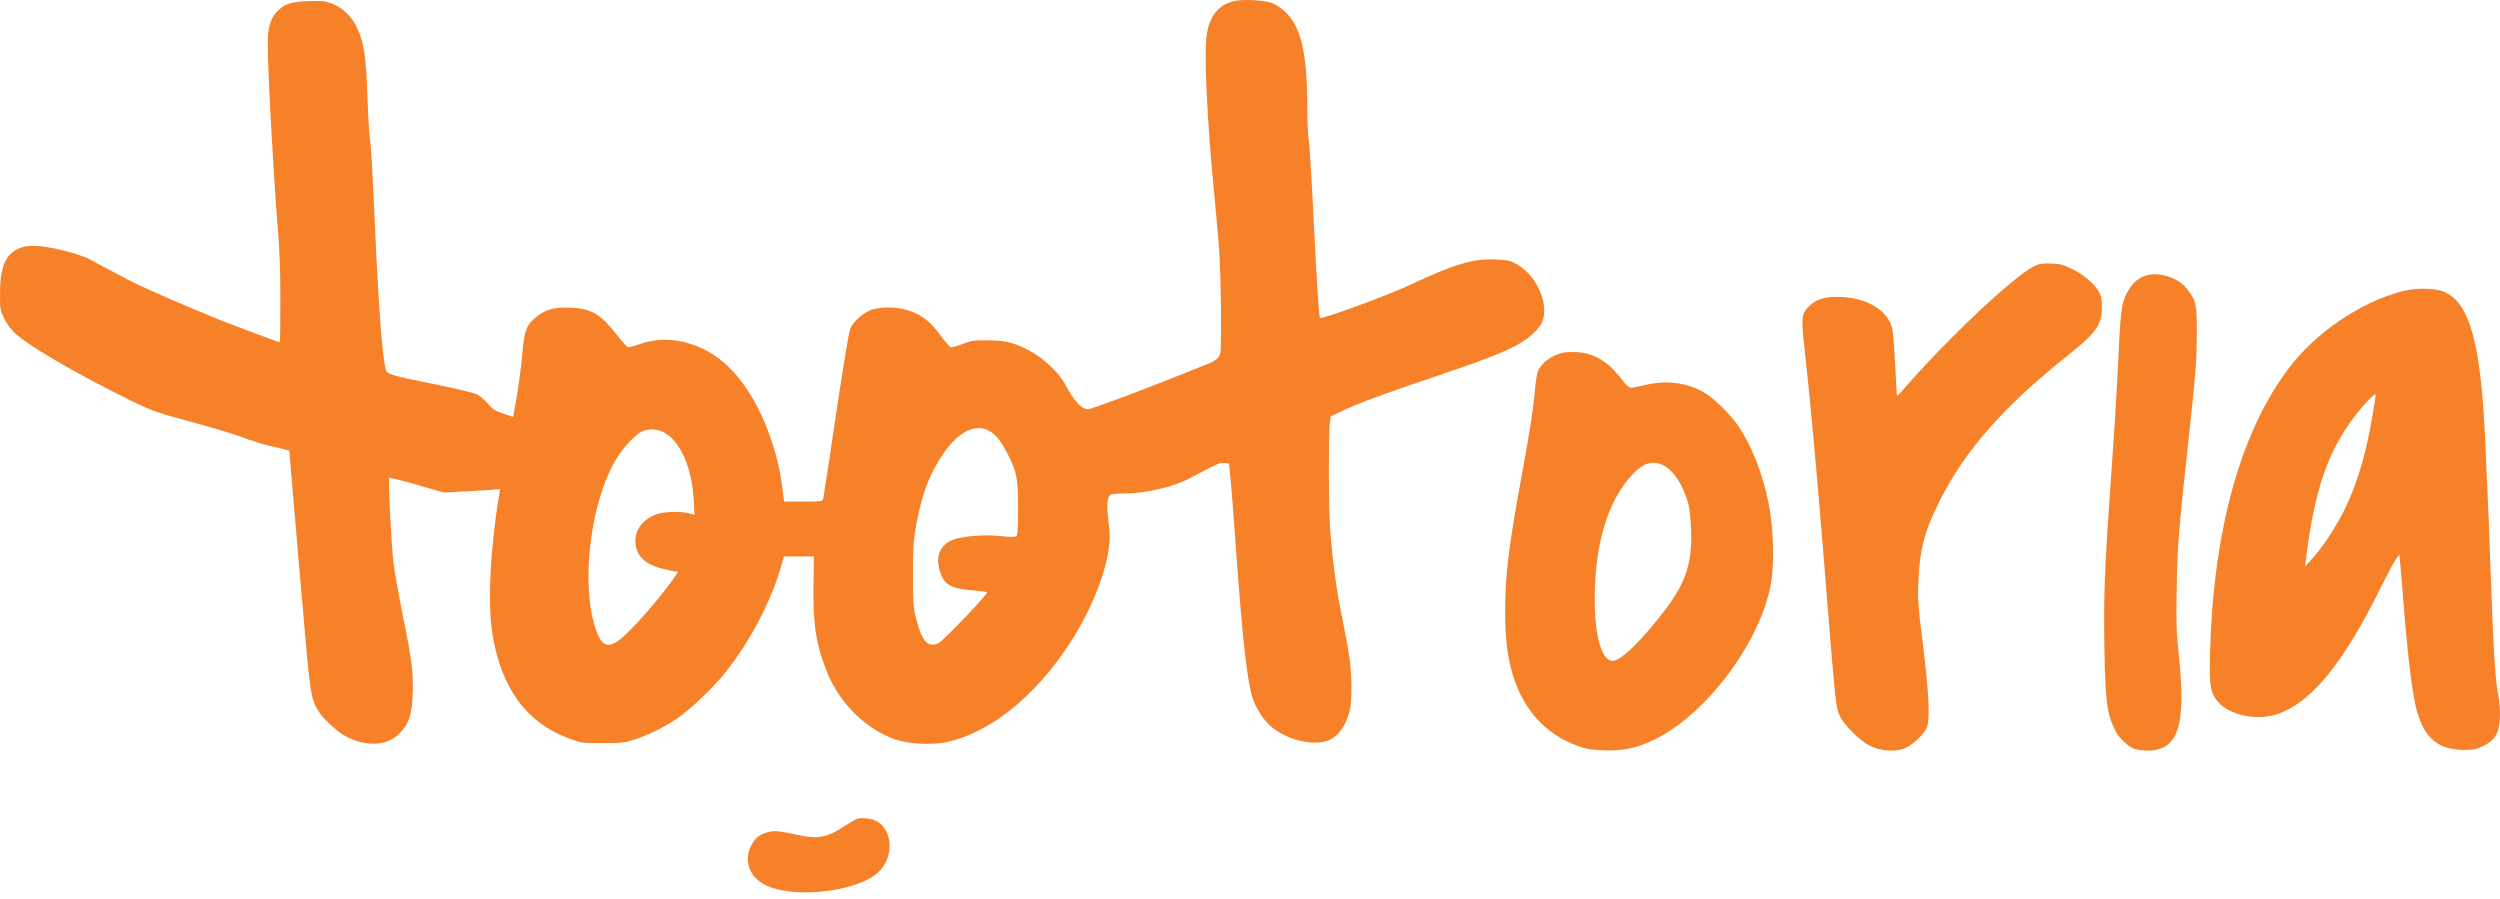
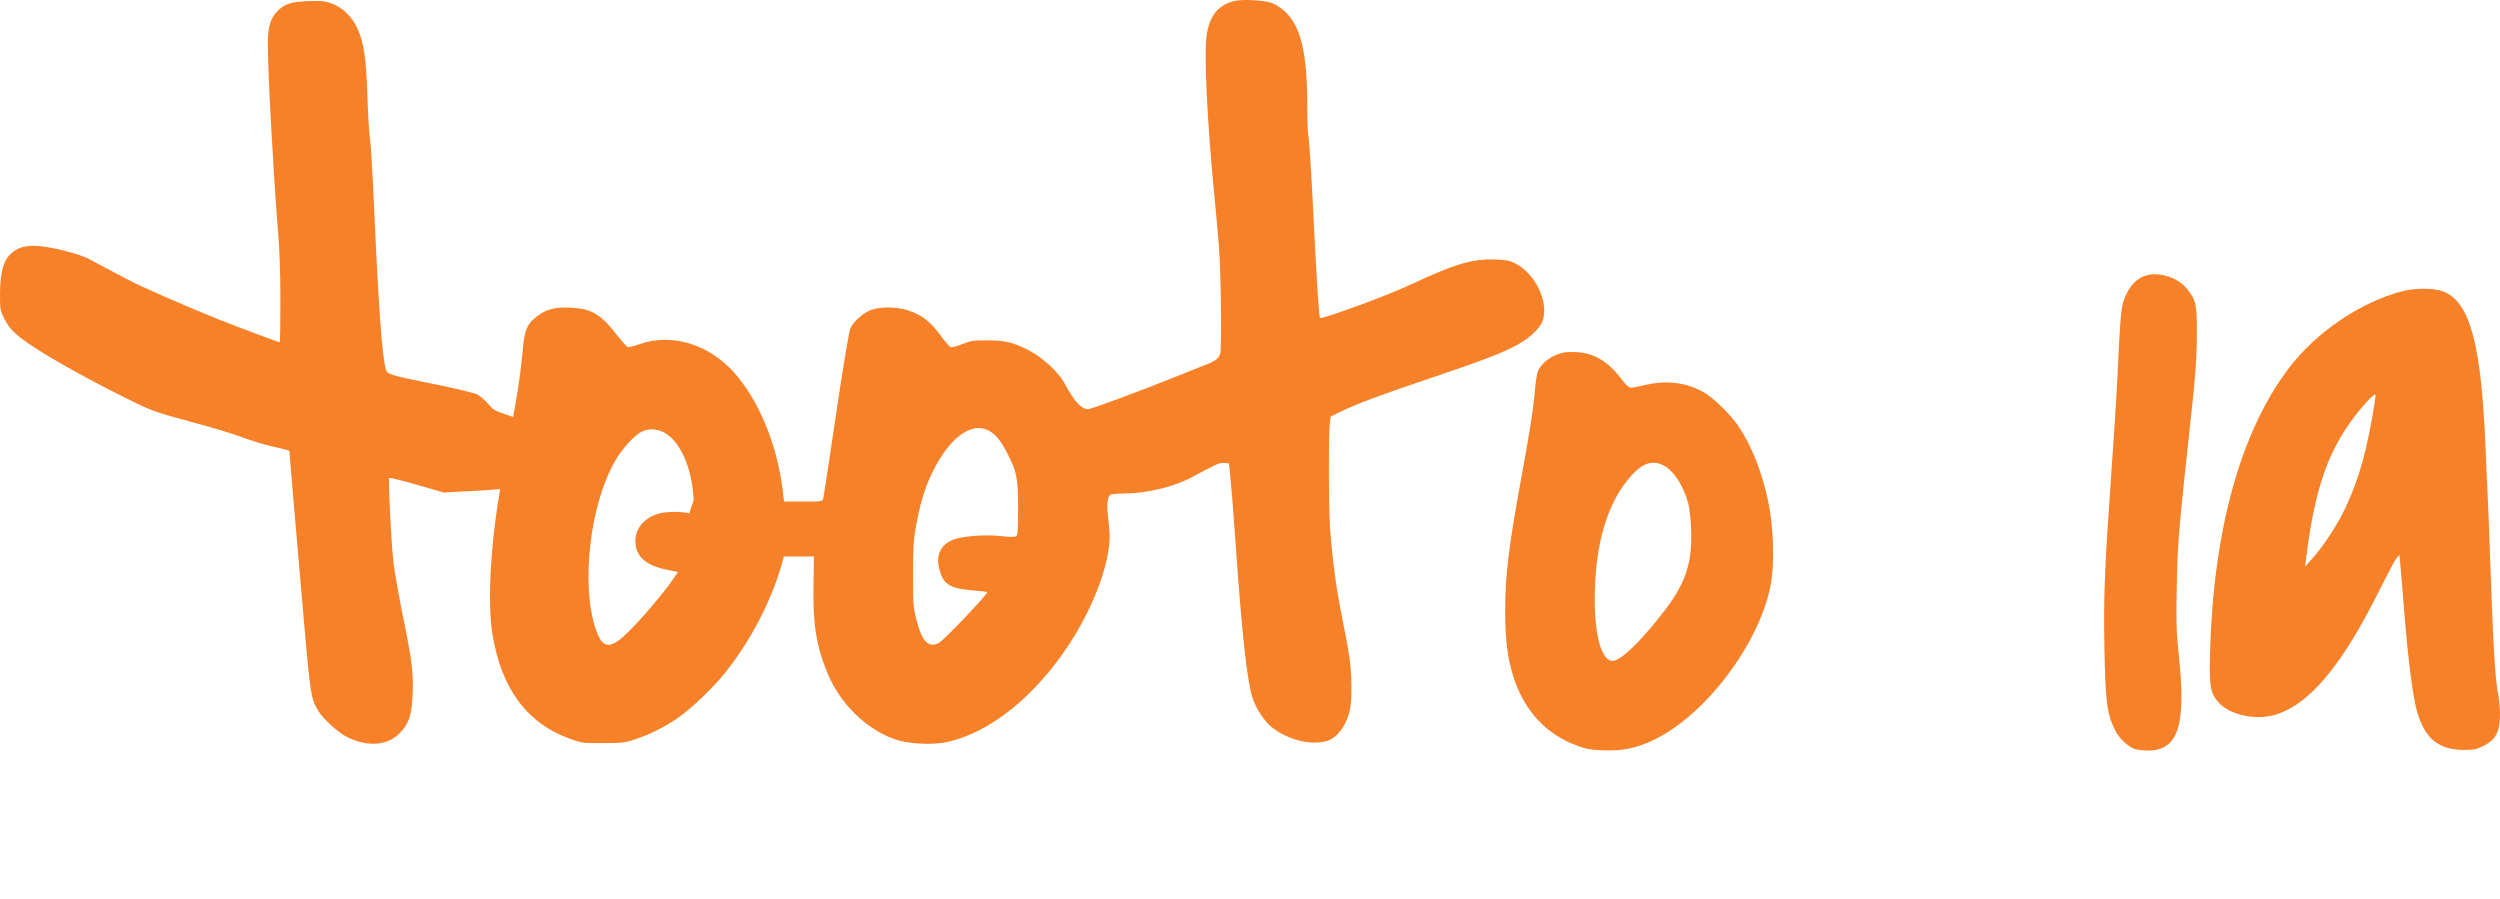
<svg xmlns="http://www.w3.org/2000/svg" width="345" height="124" viewBox="0 0 345 124" fill="none">
-   <path d="M170.484 0.113C168.211 0.593 166.955 2.072 166.53 4.769C166.124 7.282 166.585 16.779 167.565 26.811C167.823 29.343 168.1 32.594 168.211 34.017C168.507 37.842 168.618 48.114 168.378 48.835C168.156 49.537 167.657 49.87 166.031 50.479C165.348 50.738 163.352 51.532 161.578 52.253C157.07 54.064 150.567 56.466 150.16 56.466C149.236 56.466 148.22 55.357 146.964 52.992C146.132 51.422 143.952 49.371 142.031 48.373C139.85 47.246 138.723 46.969 136.247 46.969C134.326 46.95 133.993 47.006 132.792 47.486C132.072 47.782 131.333 47.967 131.185 47.911C131.019 47.837 130.354 47.061 129.707 46.174C128.34 44.308 127.102 43.384 125.199 42.793C123.776 42.35 121.725 42.313 120.413 42.701C119.268 43.033 117.79 44.308 117.346 45.324C117.162 45.731 116.349 50.59 115.369 57.205C114.464 63.357 113.669 68.568 113.614 68.789C113.522 69.214 113.466 69.214 110.861 69.214H108.201L107.979 67.441C107.203 61.214 104.635 55.08 101.235 51.329C97.706 47.449 92.607 45.934 88.228 47.505C87.489 47.763 86.75 47.948 86.62 47.893C86.491 47.837 85.789 47.061 85.068 46.137C82.851 43.31 81.632 42.608 78.768 42.461C76.606 42.35 75.387 42.664 74.093 43.662C72.726 44.715 72.357 45.565 72.135 48.336C71.913 50.775 71.581 53.288 71.1 55.948L70.805 57.537L69.456 57.075C68.31 56.706 67.996 56.484 67.331 55.708C66.906 55.209 66.241 54.636 65.871 54.433C65.484 54.248 63.1 53.657 60.569 53.14C53.77 51.773 53.437 51.662 53.252 51.015C52.698 48.927 52.236 42.479 51.534 26.627C51.368 23.061 51.164 19.698 51.053 19.144C50.943 18.589 50.795 15.929 50.703 13.231C50.518 7.744 50.204 5.785 49.243 3.771C48.522 2.238 47.247 1.037 45.788 0.483C44.827 0.132 44.439 0.095 42.573 0.15C40.208 0.242 39.34 0.52 38.379 1.443C37.363 2.423 36.975 3.624 36.956 5.841C36.919 9.277 37.714 23.855 38.323 31.338C38.582 34.442 38.693 37.324 38.693 41.444C38.693 44.622 38.656 47.227 38.6 47.227C38.416 47.227 32.873 45.158 30.286 44.123C25.612 42.239 19.274 39.486 17.63 38.581C16.762 38.119 15.487 37.435 14.766 37.066C14.064 36.696 13.011 36.142 12.457 35.828C11.791 35.44 10.517 35.015 8.78 34.571C4.789 33.611 2.96 33.703 1.537 34.978C0.466 35.938 0.022 37.564 0.004 40.484C-0.015 42.498 0.022 42.793 0.466 43.717C1.057 44.992 1.685 45.731 3.034 46.766C5.473 48.632 11.939 52.29 18.184 55.339C21.011 56.724 21.602 56.928 26.388 58.221C29.215 58.978 32.411 59.939 33.501 60.364C34.573 60.771 36.162 61.269 37.03 61.473C37.898 61.676 38.896 61.916 39.266 62.008L39.931 62.193L40.06 63.819C40.134 64.706 40.762 72.189 41.483 80.448C42.85 96.337 42.832 96.208 43.922 98.093C44.531 99.127 46.49 100.938 47.672 101.585C50.518 103.118 53.437 102.97 55.155 101.178C56.449 99.866 56.837 98.665 56.947 95.765C57.058 92.79 56.837 91.035 55.58 84.919C55.044 82.222 54.472 78.97 54.305 77.713C53.991 75.016 53.548 66.129 53.714 65.962C53.788 65.888 55.506 66.314 57.557 66.905L61.271 67.976L63.525 67.847C64.744 67.791 66.5 67.681 67.386 67.625L69.012 67.496L68.92 68.124C67.664 75.385 67.276 83.201 67.941 87.413C69.16 95.044 72.708 99.829 78.749 101.991C80.301 102.545 80.468 102.564 83.221 102.545C85.844 102.545 86.214 102.508 87.655 102.028C89.632 101.381 91.794 100.291 93.549 99.072C95.286 97.889 98.408 94.915 99.96 92.975C103.489 88.614 106.482 82.887 107.886 77.843L108.182 76.79H110.251H112.321L112.265 80.596C112.154 86.028 112.616 89.039 114.168 92.827C115.887 97.076 119.49 100.605 123.499 102.028C125.273 102.656 128.617 102.841 130.612 102.416C136.543 101.16 142.788 96.171 147.555 88.891C150.326 84.679 152.396 79.709 152.968 75.977C153.19 74.424 153.19 73.907 152.968 71.93C152.691 69.602 152.784 68.586 153.283 68.254C153.412 68.18 154.243 68.106 155.112 68.106C158.086 68.106 161.892 67.219 164.257 65.962C168.211 63.875 168.285 63.838 168.95 63.893L169.597 63.949L169.819 66.166C169.948 67.385 170.262 71.413 170.521 75.127C171.408 87.691 172.073 93.806 172.83 96.245C173.274 97.705 174.438 99.478 175.473 100.328C177.634 102.065 180.831 102.896 183.048 102.268C184.526 101.862 185.838 100.106 186.3 97.889C186.595 96.485 186.558 92.975 186.207 90.665C186.059 89.594 185.597 87.081 185.191 85.104C184.397 81.205 183.861 77.177 183.547 72.873C183.343 69.953 183.325 60.161 183.51 58.498L183.639 57.482L184.84 56.891C186.946 55.837 190.66 54.452 197.311 52.216C204.406 49.814 206.919 48.872 209.099 47.745C210.947 46.784 212.425 45.435 212.85 44.364C213.811 41.832 211.963 37.823 209.136 36.364C208.36 35.957 207.917 35.865 206.254 35.809C203.187 35.698 200.73 36.437 194.522 39.338C191.325 40.835 182.401 44.105 182.161 43.865C182.013 43.717 181.699 38.765 181.237 29.398C180.978 24.114 180.683 19.458 180.59 19.051C180.498 18.645 180.406 16.723 180.406 14.783C180.406 7.226 179.519 3.568 177.228 1.499C176.747 1.055 175.953 0.557 175.454 0.39C174.438 0.039 171.593 -0.127 170.484 0.113ZM136.414 59.403C137.356 59.902 138.058 60.715 138.963 62.47C140.331 65.112 140.497 65.962 140.497 70.138C140.497 72.891 140.442 73.833 140.257 73.981C140.091 74.129 139.462 74.129 138.114 73.981C135.823 73.722 132.608 74 131.388 74.535C129.818 75.237 129.171 76.586 129.578 78.323C130.095 80.577 130.963 81.187 133.993 81.445C135.176 81.556 136.192 81.667 136.229 81.704C136.432 81.889 130.298 88.319 129.559 88.725C128.099 89.483 127.213 88.54 126.418 85.344C126.049 83.884 125.993 83.256 125.993 79.284C125.993 75.533 126.067 74.517 126.4 72.632C126.935 69.676 127.601 67.422 128.487 65.556C130.871 60.53 133.938 58.147 136.414 59.403ZM91.443 59.588C93.771 60.641 95.489 64.41 95.729 68.974L95.84 71.043L95.119 70.84C94.011 70.544 91.757 70.582 90.704 70.933C88.69 71.616 87.563 73.131 87.692 74.96C87.84 76.882 89.207 78.046 91.997 78.619L93.567 78.933L92.81 80.041C90.925 82.72 87.027 87.136 85.53 88.263C83.849 89.538 82.999 89.169 82.204 86.785C80.117 80.614 81.428 69.473 84.976 63.45C85.918 61.842 87.6 60.032 88.579 59.551C89.429 59.145 90.519 59.163 91.443 59.588Z" fill="#F78129" />
-   <path d="M280.694 36.751C277.775 38.211 268.5 46.969 262.477 53.953C262.144 54.341 261.83 54.618 261.793 54.599C261.756 54.562 261.645 52.659 261.534 50.368C261.423 48.077 261.239 45.842 261.146 45.38C260.555 42.922 257.839 41.186 254.199 40.982C252.056 40.871 250.726 41.223 249.709 42.202C248.582 43.273 248.527 43.698 249.044 48.299C249.709 54.156 250.689 64.706 251.539 75.311C253.349 97.852 253.331 97.649 253.885 98.776C254.55 100.162 256.675 102.25 258.098 102.952C259.391 103.58 261.239 103.765 262.569 103.377C263.696 103.063 265.673 101.252 265.95 100.291C266.375 98.739 266.172 95.432 265.193 87.505C264.694 83.607 264.638 82.609 264.731 80.3C264.897 75.865 265.618 73.168 267.724 69.029C271.271 62.027 276.555 56.059 285.406 49.001C289.23 45.971 290.062 44.807 290.062 42.423C290.062 41.352 289.969 40.871 289.655 40.28C289.082 39.209 287.586 37.915 285.941 37.121C284.722 36.511 284.334 36.419 283.059 36.363C281.803 36.326 281.433 36.382 280.694 36.751Z" fill="#F78129" />
+   <path d="M170.484 0.113C168.211 0.593 166.955 2.072 166.53 4.769C166.124 7.282 166.585 16.779 167.565 26.811C167.823 29.343 168.1 32.594 168.211 34.017C168.507 37.842 168.618 48.114 168.378 48.835C168.156 49.537 167.657 49.87 166.031 50.479C165.348 50.738 163.352 51.532 161.578 52.253C157.07 54.064 150.567 56.466 150.16 56.466C149.236 56.466 148.22 55.357 146.964 52.992C146.132 51.422 143.952 49.371 142.031 48.373C139.85 47.246 138.723 46.969 136.247 46.969C134.326 46.95 133.993 47.006 132.792 47.486C132.072 47.782 131.333 47.967 131.185 47.911C131.019 47.837 130.354 47.061 129.707 46.174C128.34 44.308 127.102 43.384 125.199 42.793C123.776 42.35 121.725 42.313 120.413 42.701C119.268 43.033 117.79 44.308 117.346 45.324C117.162 45.731 116.349 50.59 115.369 57.205C114.464 63.357 113.669 68.568 113.614 68.789C113.522 69.214 113.466 69.214 110.861 69.214H108.201L107.979 67.441C107.203 61.214 104.635 55.08 101.235 51.329C97.706 47.449 92.607 45.934 88.228 47.505C87.489 47.763 86.75 47.948 86.62 47.893C86.491 47.837 85.789 47.061 85.068 46.137C82.851 43.31 81.632 42.608 78.768 42.461C76.606 42.35 75.387 42.664 74.093 43.662C72.726 44.715 72.357 45.565 72.135 48.336C71.913 50.775 71.581 53.288 71.1 55.948L70.805 57.537L69.456 57.075C68.31 56.706 67.996 56.484 67.331 55.708C66.906 55.209 66.241 54.636 65.871 54.433C65.484 54.248 63.1 53.657 60.569 53.14C53.77 51.773 53.437 51.662 53.252 51.015C52.698 48.927 52.236 42.479 51.534 26.627C51.368 23.061 51.164 19.698 51.053 19.144C50.943 18.589 50.795 15.929 50.703 13.231C50.518 7.744 50.204 5.785 49.243 3.771C48.522 2.238 47.247 1.037 45.788 0.483C44.827 0.132 44.439 0.095 42.573 0.15C40.208 0.242 39.34 0.52 38.379 1.443C37.363 2.423 36.975 3.624 36.956 5.841C36.919 9.277 37.714 23.855 38.323 31.338C38.582 34.442 38.693 37.324 38.693 41.444C38.693 44.622 38.656 47.227 38.6 47.227C38.416 47.227 32.873 45.158 30.286 44.123C25.612 42.239 19.274 39.486 17.63 38.581C16.762 38.119 15.487 37.435 14.766 37.066C14.064 36.696 13.011 36.142 12.457 35.828C11.791 35.44 10.517 35.015 8.78 34.571C4.789 33.611 2.96 33.703 1.537 34.978C0.466 35.938 0.022 37.564 0.004 40.484C-0.015 42.498 0.022 42.793 0.466 43.717C1.057 44.992 1.685 45.731 3.034 46.766C5.473 48.632 11.939 52.29 18.184 55.339C21.011 56.724 21.602 56.928 26.388 58.221C29.215 58.978 32.411 59.939 33.501 60.364C34.573 60.771 36.162 61.269 37.03 61.473C37.898 61.676 38.896 61.916 39.266 62.008L39.931 62.193L40.06 63.819C40.134 64.706 40.762 72.189 41.483 80.448C42.85 96.337 42.832 96.208 43.922 98.093C44.531 99.127 46.49 100.938 47.672 101.585C50.518 103.118 53.437 102.97 55.155 101.178C56.449 99.866 56.837 98.665 56.947 95.765C57.058 92.79 56.837 91.035 55.58 84.919C55.044 82.222 54.472 78.97 54.305 77.713C53.991 75.016 53.548 66.129 53.714 65.962C53.788 65.888 55.506 66.314 57.557 66.905L61.271 67.976L63.525 67.847C64.744 67.791 66.5 67.681 67.386 67.625L69.012 67.496L68.92 68.124C67.664 75.385 67.276 83.201 67.941 87.413C69.16 95.044 72.708 99.829 78.749 101.991C80.301 102.545 80.468 102.564 83.221 102.545C85.844 102.545 86.214 102.508 87.655 102.028C89.632 101.381 91.794 100.291 93.549 99.072C95.286 97.889 98.408 94.915 99.96 92.975C103.489 88.614 106.482 82.887 107.886 77.843L108.182 76.79H110.251H112.321L112.265 80.596C112.154 86.028 112.616 89.039 114.168 92.827C115.887 97.076 119.49 100.605 123.499 102.028C125.273 102.656 128.617 102.841 130.612 102.416C136.543 101.16 142.788 96.171 147.555 88.891C150.326 84.679 152.396 79.709 152.968 75.977C153.19 74.424 153.19 73.907 152.968 71.93C152.691 69.602 152.784 68.586 153.283 68.254C153.412 68.18 154.243 68.106 155.112 68.106C158.086 68.106 161.892 67.219 164.257 65.962C168.211 63.875 168.285 63.838 168.95 63.893L169.597 63.949L169.819 66.166C169.948 67.385 170.262 71.413 170.521 75.127C171.408 87.691 172.073 93.806 172.83 96.245C173.274 97.705 174.438 99.478 175.473 100.328C177.634 102.065 180.831 102.896 183.048 102.268C184.526 101.862 185.838 100.106 186.3 97.889C186.595 96.485 186.558 92.975 186.207 90.665C186.059 89.594 185.597 87.081 185.191 85.104C184.397 81.205 183.861 77.177 183.547 72.873C183.343 69.953 183.325 60.161 183.51 58.498L183.639 57.482L184.84 56.891C186.946 55.837 190.66 54.452 197.311 52.216C204.406 49.814 206.919 48.872 209.099 47.745C210.947 46.784 212.425 45.435 212.85 44.364C213.811 41.832 211.963 37.823 209.136 36.364C208.36 35.957 207.917 35.865 206.254 35.809C203.187 35.698 200.73 36.437 194.522 39.338C191.325 40.835 182.401 44.105 182.161 43.865C182.013 43.717 181.699 38.765 181.237 29.398C180.978 24.114 180.683 19.458 180.59 19.051C180.498 18.645 180.406 16.723 180.406 14.783C180.406 7.226 179.519 3.568 177.228 1.499C176.747 1.055 175.953 0.557 175.454 0.39C174.438 0.039 171.593 -0.127 170.484 0.113ZM136.414 59.403C137.356 59.902 138.058 60.715 138.963 62.47C140.331 65.112 140.497 65.962 140.497 70.138C140.497 72.891 140.442 73.833 140.257 73.981C140.091 74.129 139.462 74.129 138.114 73.981C135.823 73.722 132.608 74 131.388 74.535C129.818 75.237 129.171 76.586 129.578 78.323C130.095 80.577 130.963 81.187 133.993 81.445C135.176 81.556 136.192 81.667 136.229 81.704C136.432 81.889 130.298 88.319 129.559 88.725C128.099 89.483 127.213 88.54 126.418 85.344C126.049 83.884 125.993 83.256 125.993 79.284C125.993 75.533 126.067 74.517 126.4 72.632C126.935 69.676 127.601 67.422 128.487 65.556C130.871 60.53 133.938 58.147 136.414 59.403ZM91.443 59.588C93.771 60.641 95.489 64.41 95.729 68.974L95.119 70.84C94.011 70.544 91.757 70.582 90.704 70.933C88.69 71.616 87.563 73.131 87.692 74.96C87.84 76.882 89.207 78.046 91.997 78.619L93.567 78.933L92.81 80.041C90.925 82.72 87.027 87.136 85.53 88.263C83.849 89.538 82.999 89.169 82.204 86.785C80.117 80.614 81.428 69.473 84.976 63.45C85.918 61.842 87.6 60.032 88.579 59.551C89.429 59.145 90.519 59.163 91.443 59.588Z" fill="#F78129" />
  <path d="M296.325 37.97C294.829 38.358 293.776 39.504 293.073 41.48C292.685 42.571 292.575 44.067 292.187 52.363C292.076 54.728 291.706 60.603 291.355 65.389C290.45 78.1 290.265 82.405 290.413 89.537C290.542 96.946 290.764 98.591 291.965 100.919C292.445 101.861 293.572 102.932 294.441 103.302C294.829 103.45 295.66 103.579 296.344 103.579C300.612 103.579 301.72 100.216 300.667 90.332C300.335 87.154 300.298 85.953 300.39 81.13C300.482 75.329 300.686 72.927 301.961 61.176C302.995 51.753 303.161 49.795 303.161 45.841C303.18 41.905 303.051 41.388 301.683 39.725C300.556 38.34 298.044 37.526 296.325 37.97Z" fill="#F78129" />
  <path d="M331.449 40.207C325.703 41.722 319.605 45.861 315.855 50.813C309.222 59.552 305.453 73.114 304.991 89.909C304.861 94.749 305.009 95.655 306.192 96.966C307.67 98.611 311.106 99.405 313.73 98.703C318.608 97.41 323.245 91.867 328.659 80.855C329.546 79.081 330.451 77.382 330.691 77.086L331.116 76.55L331.227 77.733C331.301 78.379 331.56 81.576 331.818 84.828C332.354 91.405 333.001 96.412 333.592 98.334C334.7 101.992 336.548 103.47 340.04 103.489C341.426 103.489 341.74 103.415 342.719 102.934C344.308 102.14 344.918 101.124 344.992 99.054C345.029 98.167 344.936 96.93 344.789 96.08C344.327 93.733 344.105 90.13 343.643 77.252C343.495 72.984 343.329 68.735 343.273 67.829C343.218 66.906 343.089 64.079 342.996 61.547C342.405 47.358 340.816 41.593 337.121 40.207C335.846 39.727 333.259 39.727 331.449 40.207ZM327.753 55.21C326.719 61.954 325.573 66.093 323.596 70.231C322.525 72.467 320.529 75.516 319.107 77.067L318.109 78.176L318.183 77.529C319.421 67.183 321.379 61.714 325.776 56.411C326.793 55.192 327.569 54.434 327.809 54.434C327.846 54.434 327.827 54.785 327.753 55.21Z" fill="#F78129" />
  <path d="M215.603 48.687C214.051 49.112 212.868 49.962 212.277 51.107C212.129 51.403 211.907 52.659 211.815 53.916C211.575 56.595 211.205 58.996 209.949 65.888C208.175 75.551 207.732 79.283 207.713 84.272C207.713 88.337 208.046 90.905 208.877 93.473C210.411 98.148 213.312 101.289 217.617 102.896C218.892 103.376 219.446 103.469 221.349 103.543C224.009 103.635 225.783 103.266 228.222 102.102C235.52 98.61 243.077 88.448 244.426 80.318C244.888 77.528 244.721 72.595 244.056 69.399C243.188 65.204 241.765 61.602 239.917 58.83C238.809 57.186 236.481 54.913 235.095 54.119C232.693 52.77 229.959 52.437 227.003 53.139C226.153 53.343 225.284 53.509 225.063 53.491C224.785 53.491 224.36 53.103 223.732 52.271C221.922 49.888 219.945 48.705 217.58 48.594C216.804 48.557 215.917 48.594 215.603 48.687ZM229.534 64.207C230.975 64.946 232.287 66.96 232.989 69.491C233.155 70.138 233.321 71.634 233.377 73.094C233.543 77.584 232.656 80.355 229.885 84.032C226.633 88.318 223.695 91.201 222.531 91.201C221.035 91.201 220.056 87.782 220.074 82.609C220.092 74.978 221.885 69.103 225.266 65.482C226.762 63.874 228.093 63.486 229.534 64.207Z" fill="#F78129" />
-   <path d="M118.307 112.984C118.049 113.077 117.217 113.557 116.46 114.056C114.353 115.478 112.838 115.811 110.566 115.312C107.573 114.666 106.87 114.592 105.984 114.832C104.764 115.146 104.118 115.7 103.582 116.846C102.713 118.749 103.36 120.763 105.208 121.908C108.792 124.107 118.03 123.238 121.153 120.412C123.407 118.379 123.277 114.518 120.912 113.28C120.284 112.947 118.899 112.799 118.307 112.984Z" fill="#F78129" />
</svg>